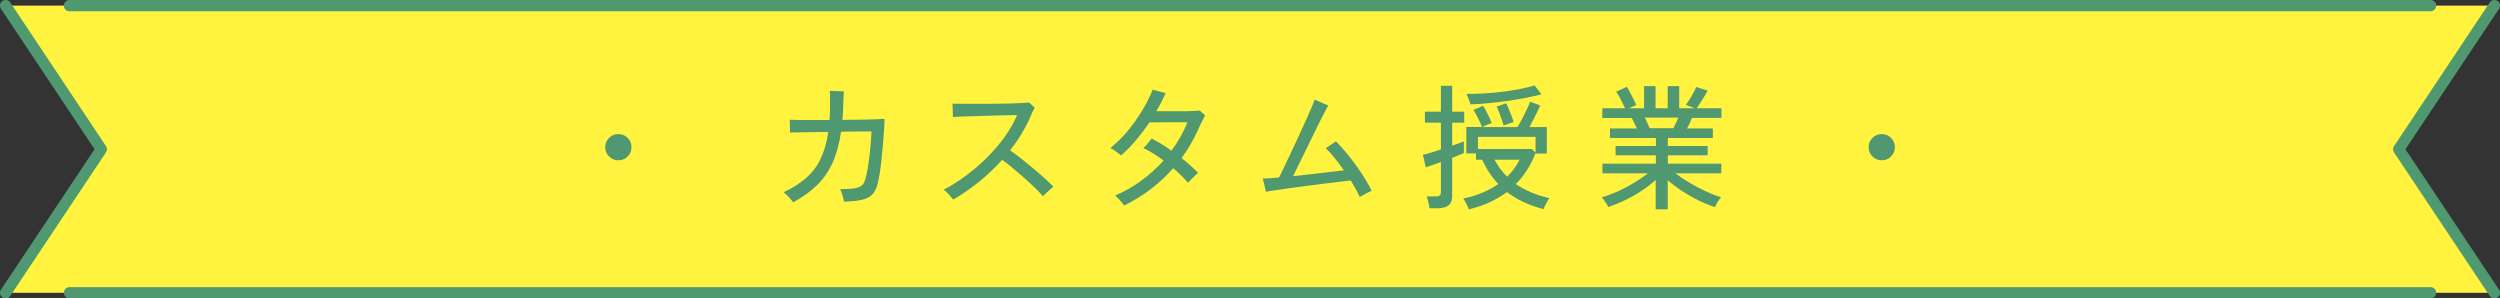
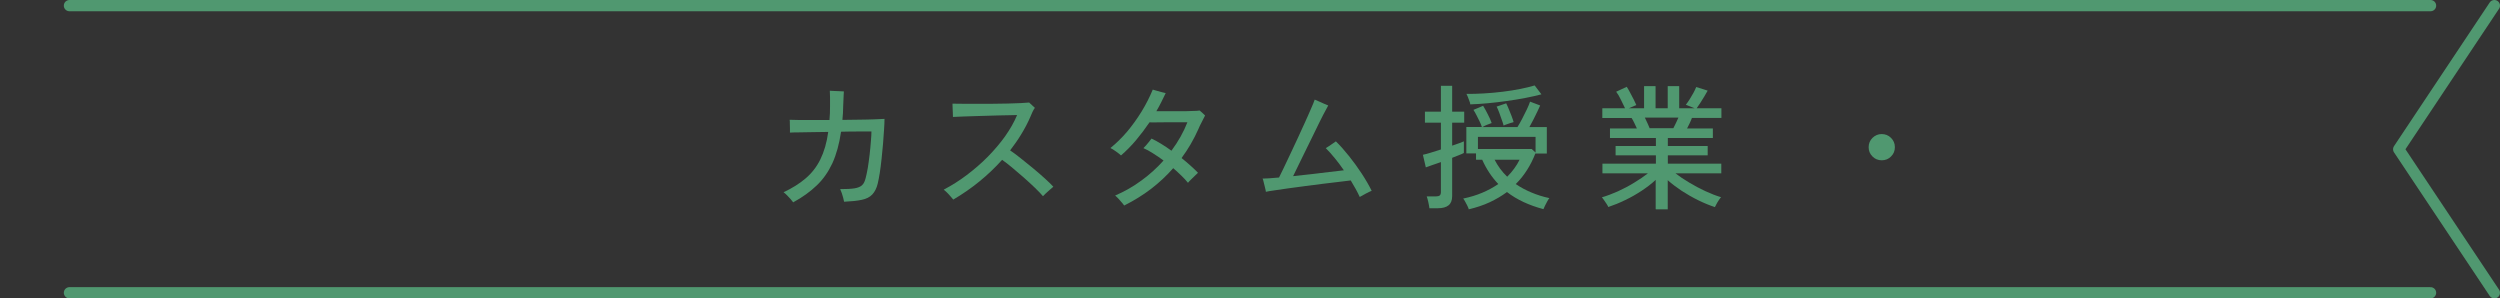
<svg xmlns="http://www.w3.org/2000/svg" id="_レイヤー_2" viewBox="0 0 222.1 26.51">
  <rect x="0" y="0" width="222.1" height="26.51" fill="#333333" stroke="none" />
  <defs>
    <style>.cls-1{fill:#509870;}.cls-2{fill:#fff33f;}.cls-3{fill:none;stroke:#509870;stroke-linecap:round;stroke-linejoin:round;}</style>
  </defs>
  <g id="_ワーク">
    <g>
      <g>
-         <polygon class="cls-2" points="221.6 26.01 .5 26.01 9 13.26 .5 .5 221.6 .5 213.1 13.26 221.6 26.01" />
        <g>
-           <path class="cls-1" d="M54.93,14.24c-.32,0-.59-.11-.82-.34s-.34-.5-.34-.82,.11-.6,.34-.83c.23-.22,.5-.34,.82-.34s.6,.11,.83,.34,.34,.5,.34,.83-.11,.59-.34,.82c-.22,.23-.5,.34-.83,.34Z" />
          <path class="cls-1" d="M70.47,17.98c-.05-.07-.13-.17-.23-.29-.11-.12-.22-.24-.33-.35s-.21-.2-.3-.26c.77-.36,1.42-.77,1.96-1.23s.98-1.02,1.31-1.69,.57-1.48,.7-2.44c-.49,0-.96,.02-1.42,.02s-.86,.01-1.21,.02c-.35,0-.61,.01-.77,.02,0-.06,0-.17,0-.33s0-.31-.01-.47c0-.16,0-.27-.02-.34,.2,0,.48,.01,.84,.02,.36,0,.77,0,1.24,0h1.46c.02-.19,.03-.39,.04-.59s.01-.41,.01-.63c0-.26,0-.53,0-.8,0-.27-.02-.46-.02-.58,.08,0,.2,.02,.36,.02s.32,.02,.49,.02,.3,.02,.4,.02c0,.08-.02,.2-.02,.35,0,.15-.02,.31-.02,.48s-.02,.32-.02,.46c0,.42-.03,.84-.07,1.24,.54,0,1.05-.02,1.54-.02s.93-.02,1.31-.03c.39-.01,.69-.03,.89-.04,0,.25-.01,.56-.04,.95s-.05,.8-.09,1.25-.08,.9-.13,1.35c-.05,.45-.1,.87-.16,1.25-.06,.38-.12,.69-.18,.94-.1,.42-.27,.75-.49,.98-.22,.23-.53,.39-.93,.47-.4,.09-.92,.14-1.57,.17-.02-.09-.04-.2-.08-.35-.04-.14-.08-.29-.13-.43-.05-.14-.1-.26-.14-.34,.55,0,.98-.02,1.28-.07s.52-.14,.67-.28,.25-.36,.32-.65c.06-.24,.13-.54,.19-.91,.06-.37,.11-.76,.16-1.17s.08-.8,.11-1.16c.03-.36,.05-.65,.05-.88-.19,0-.54,0-1.03,0s-1.05,0-1.67,.02c-.16,1.1-.42,2.03-.77,2.8-.36,.77-.82,1.43-1.39,1.97-.57,.55-1.26,1.05-2.07,1.49Z" />
          <path class="cls-1" d="M84.69,17.73c-.09-.11-.22-.26-.39-.45-.17-.19-.33-.33-.46-.43,.7-.37,1.39-.8,2.05-1.3s1.29-1.04,1.87-1.63,1.09-1.19,1.54-1.82c.44-.63,.8-1.25,1.06-1.88-.22,0-.53,.02-.91,.02s-.8,.02-1.26,.03l-1.37,.04c-.46,.01-.87,.02-1.25,.04-.38,.01-.68,.03-.91,.04,0-.08,0-.2-.01-.35s-.02-.31-.02-.46c0-.16-.01-.28-.01-.37,.23,0,.54,.01,.91,.01h1.25c.46,0,.92,0,1.39,0,.47,0,.92-.01,1.36-.02,.43-.01,.81-.03,1.15-.04,.33-.02,.58-.03,.75-.05,.05,.05,.13,.13,.26,.24,.12,.11,.21,.19,.25,.23-.08,.1-.15,.23-.22,.38-.06,.15-.13,.3-.19,.44-.22,.51-.49,1.02-.79,1.51-.3,.5-.64,.98-1,1.45,.27,.18,.59,.42,.94,.7,.36,.28,.72,.57,1.09,.88,.37,.31,.72,.61,1.04,.9s.58,.54,.77,.75c-.06,.05-.16,.13-.29,.25s-.26,.23-.38,.34c-.12,.11-.2,.2-.25,.25-.18-.21-.42-.46-.72-.75-.3-.29-.63-.59-.99-.91-.36-.31-.7-.61-1.04-.89-.34-.28-.63-.51-.88-.68-1.25,1.39-2.69,2.56-4.32,3.52Z" />
          <path class="cls-1" d="M99.88,18.27c-.05-.07-.12-.17-.22-.28-.1-.12-.2-.23-.3-.34-.1-.11-.2-.2-.29-.28,.82-.35,1.6-.79,2.33-1.33,.73-.53,1.39-1.13,1.97-1.78-.32-.23-.63-.45-.94-.64-.31-.2-.59-.35-.85-.46,.06-.05,.13-.13,.23-.24s.19-.23,.29-.35c.1-.12,.16-.21,.2-.26,.27,.13,.56,.28,.86,.47,.3,.18,.61,.39,.91,.61,.61-.82,1.08-1.66,1.42-2.53h-.65c-.28,0-.59,0-.93,0-.34,0-.67,0-.98,.01s-.59,0-.81,0c-.38,.56-.78,1.09-1.2,1.59-.42,.5-.87,.95-1.33,1.35-.1-.1-.25-.21-.44-.35-.19-.14-.36-.24-.5-.31,.51-.41,1-.89,1.48-1.45,.47-.56,.9-1.16,1.3-1.81,.39-.64,.72-1.29,.98-1.93,.07,.02,.19,.06,.34,.1,.16,.04,.31,.09,.47,.13,.16,.04,.27,.07,.34,.08-.13,.27-.26,.54-.4,.82-.14,.27-.28,.54-.43,.79h.95c.38,0,.76,0,1.15,0,.39,0,.75,0,1.06-.02,.32,0,.55-.02,.69-.04,.06,.06,.15,.13,.25,.22,.1,.09,.18,.17,.23,.22-.06,.13-.16,.32-.29,.57s-.24,.47-.32,.67c-.4,.9-.89,1.74-1.48,2.54,.28,.22,.54,.45,.79,.67,.25,.22,.47,.43,.67,.64-.05,.05-.13,.13-.26,.25-.12,.12-.25,.24-.37,.36s-.21,.21-.26,.28c-.16-.2-.35-.41-.58-.63-.22-.22-.47-.44-.73-.67-.58,.66-1.24,1.28-1.97,1.84-.73,.56-1.53,1.05-2.39,1.48Z" />
          <path class="cls-1" d="M120.8,17.5c-.1-.22-.22-.46-.36-.71s-.28-.5-.44-.76c-.28,.03-.64,.07-1.07,.13s-.9,.11-1.42,.17-1.03,.13-1.55,.2c-.52,.07-1.02,.14-1.49,.2-.47,.07-.88,.13-1.24,.18-.35,.05-.61,.09-.77,.13,0-.07-.03-.19-.07-.35s-.08-.32-.12-.49-.07-.28-.1-.34c.14,0,.34,0,.6-.02,.26-.02,.54-.04,.86-.07,.1-.19,.23-.47,.4-.82,.17-.36,.37-.76,.58-1.22,.22-.46,.44-.94,.67-1.43,.23-.49,.44-.97,.65-1.42s.38-.86,.54-1.22c.16-.36,.27-.63,.33-.81,.08,.03,.2,.09,.37,.16s.33,.15,.49,.22c.16,.07,.28,.11,.34,.14-.1,.18-.25,.46-.45,.84s-.41,.82-.65,1.31c-.24,.49-.49,.99-.74,1.51-.26,.52-.5,1.01-.72,1.47s-.41,.84-.56,1.15c.54-.06,1.08-.12,1.64-.18,.56-.06,1.09-.13,1.59-.19,.5-.06,.93-.11,1.28-.15-.26-.38-.53-.74-.81-1.08-.28-.34-.54-.64-.8-.89,.07-.04,.17-.1,.29-.18s.24-.16,.35-.24c.12-.08,.2-.14,.26-.18,.38,.37,.76,.8,1.16,1.3,.4,.5,.77,1.01,1.12,1.54,.35,.53,.65,1.05,.9,1.55-.14,.06-.32,.14-.54,.26s-.39,.22-.52,.29Z" />
          <path class="cls-1" d="M126.99,18.5c-.02-.14-.05-.33-.1-.55-.05-.22-.1-.39-.14-.5h.8c.16,0,.28-.03,.35-.08,.07-.06,.11-.16,.11-.31v-2.66c-.3,.1-.57,.2-.81,.28s-.42,.15-.53,.19l-.26-1.12c.19-.04,.43-.1,.71-.19,.28-.08,.58-.18,.89-.28v-2.38h-1.42v-.98h1.42v-2.3h1v2.3h1.07v.98h-1.07v2.04c.22-.07,.42-.14,.6-.21,.18-.07,.33-.13,.44-.17v1.03c-.1,.06-.25,.12-.43,.19-.18,.07-.39,.15-.61,.24v3.4c0,.38-.11,.65-.32,.82-.21,.17-.53,.26-.95,.26h-.74Zm3.49,.07c-.02-.08-.07-.18-.13-.31-.06-.12-.12-.24-.19-.36-.06-.12-.12-.2-.17-.26,.62-.13,1.18-.3,1.7-.52,.52-.22,.99-.48,1.42-.77-.58-.61-1.06-1.33-1.43-2.16h-.55v-.56h-.86v-2.35h1.38c-.04-.13-.1-.28-.19-.47-.08-.18-.18-.37-.28-.56-.1-.19-.19-.36-.28-.49l.86-.36c.12,.19,.26,.44,.41,.74,.16,.3,.27,.56,.35,.79-.1,.03-.24,.09-.42,.16s-.31,.14-.41,.2h3.12c.12-.19,.26-.43,.41-.72,.15-.29,.29-.57,.43-.86,.13-.28,.23-.51,.28-.68l.9,.34c-.06,.15-.15,.34-.26,.56-.11,.22-.22,.45-.34,.69-.12,.24-.24,.46-.36,.67h1.55v2.35h-1.02c-.2,.51-.44,1-.73,1.45-.29,.46-.62,.88-1.01,1.26,.42,.29,.89,.54,1.39,.75,.5,.21,1.03,.38,1.6,.5-.06,.06-.12,.16-.19,.29-.07,.13-.14,.25-.2,.38-.06,.12-.11,.23-.14,.31-1.28-.34-2.36-.84-3.24-1.52-.46,.34-.98,.65-1.54,.91-.56,.26-1.19,.47-1.87,.63Zm.14-9.29c0-.08-.03-.18-.08-.31s-.09-.25-.14-.37c-.05-.12-.09-.21-.12-.26,.47,0,.98,0,1.54-.04,.55-.03,1.11-.08,1.67-.15,.56-.07,1.09-.15,1.58-.25,.49-.1,.91-.2,1.27-.31l.6,.79c-.42,.11-.9,.22-1.42,.32-.52,.1-1.07,.19-1.64,.27-.57,.08-1.14,.15-1.69,.2-.56,.05-1.07,.09-1.55,.1Zm5.8,4.28v-1.4h-5.12v1.08h4.78l.35,.32Zm-2.52,2.14c.47-.47,.84-.98,1.1-1.51h-2.22c.28,.55,.65,1.06,1.12,1.51Zm-.32-4.55c-.03-.12-.08-.29-.16-.5s-.15-.43-.23-.65c-.08-.22-.16-.4-.23-.53l.85-.29c.07,.14,.15,.31,.23,.51,.08,.2,.17,.41,.25,.62s.14,.39,.18,.54c-.06,.02-.16,.04-.28,.08s-.24,.08-.35,.12-.2,.07-.25,.1Z" />
          <path class="cls-1" d="M147.09,18.58v-2.6c-.36,.34-.78,.66-1.25,.97-.47,.31-.96,.59-1.47,.83-.51,.25-1.01,.45-1.49,.61-.02-.06-.07-.15-.14-.26-.07-.11-.15-.23-.23-.34-.08-.12-.15-.2-.2-.26,.45-.13,.92-.31,1.42-.53,.5-.23,.98-.48,1.45-.77,.47-.28,.87-.56,1.22-.83h-4.04v-.86h4.75v-.74h-3.58v-.83h3.58v-.71h-4.08v-.85h2.39c-.07-.16-.15-.32-.23-.49-.08-.17-.16-.32-.24-.44h-2.6v-.86h2.02c-.1-.21-.23-.46-.37-.76-.14-.3-.28-.53-.42-.71l.94-.44c.1,.15,.2,.33,.31,.54,.11,.21,.22,.41,.32,.61,.1,.2,.17,.35,.22,.47l-.67,.29h1.36v-1.97h1.02v1.97h1.08v-1.97h1.02v1.97h1.38l-.79-.31c.1-.14,.22-.3,.34-.49,.12-.19,.23-.39,.34-.58s.18-.37,.24-.51l1.02,.32c-.08,.15-.18,.33-.3,.52s-.24,.39-.36,.58c-.12,.19-.23,.35-.32,.47h2.2v.86h-2.62c-.06,.15-.12,.31-.2,.47s-.16,.32-.23,.46h2.29v.85h-4v.71h3.54v.83h-3.54v.74h4.75v.86h-4.07c.35,.27,.76,.55,1.22,.82,.46,.28,.94,.53,1.43,.76,.5,.23,.96,.41,1.4,.54-.06,.06-.12,.14-.2,.26s-.15,.23-.21,.35c-.06,.12-.11,.21-.14,.27-.48-.16-.97-.36-1.48-.61-.51-.25-.99-.53-1.46-.83-.46-.31-.88-.62-1.25-.95v2.59h-1.03Zm-.54-7.19h2.11c.07-.14,.15-.29,.23-.46s.15-.33,.22-.48h-2.98c.08,.16,.16,.32,.23,.49s.14,.32,.19,.44Z" />
          <path class="cls-1" d="M167.17,14.24c-.32,0-.59-.11-.82-.34s-.34-.5-.34-.82,.11-.6,.34-.83c.23-.22,.5-.34,.82-.34s.6,.11,.83,.34,.34,.5,.34,.83-.11,.59-.34,.82c-.22,.23-.5,.34-.83,.34Z" />
        </g>
      </g>
      <line class="cls-3" x1="215.93" y1="26.01" x2="6.17" y2="26.01" />
      <line class="cls-3" x1="6.17" y1=".5" x2="215.93" y2=".5" />
      <polyline class="cls-3" points="221.6 .5 213.1 13.26 221.6 26.01" />
-       <polyline class="cls-3" points=".5 26.01 9 13.26 .5 .5" />
    </g>
  </g>
</svg>